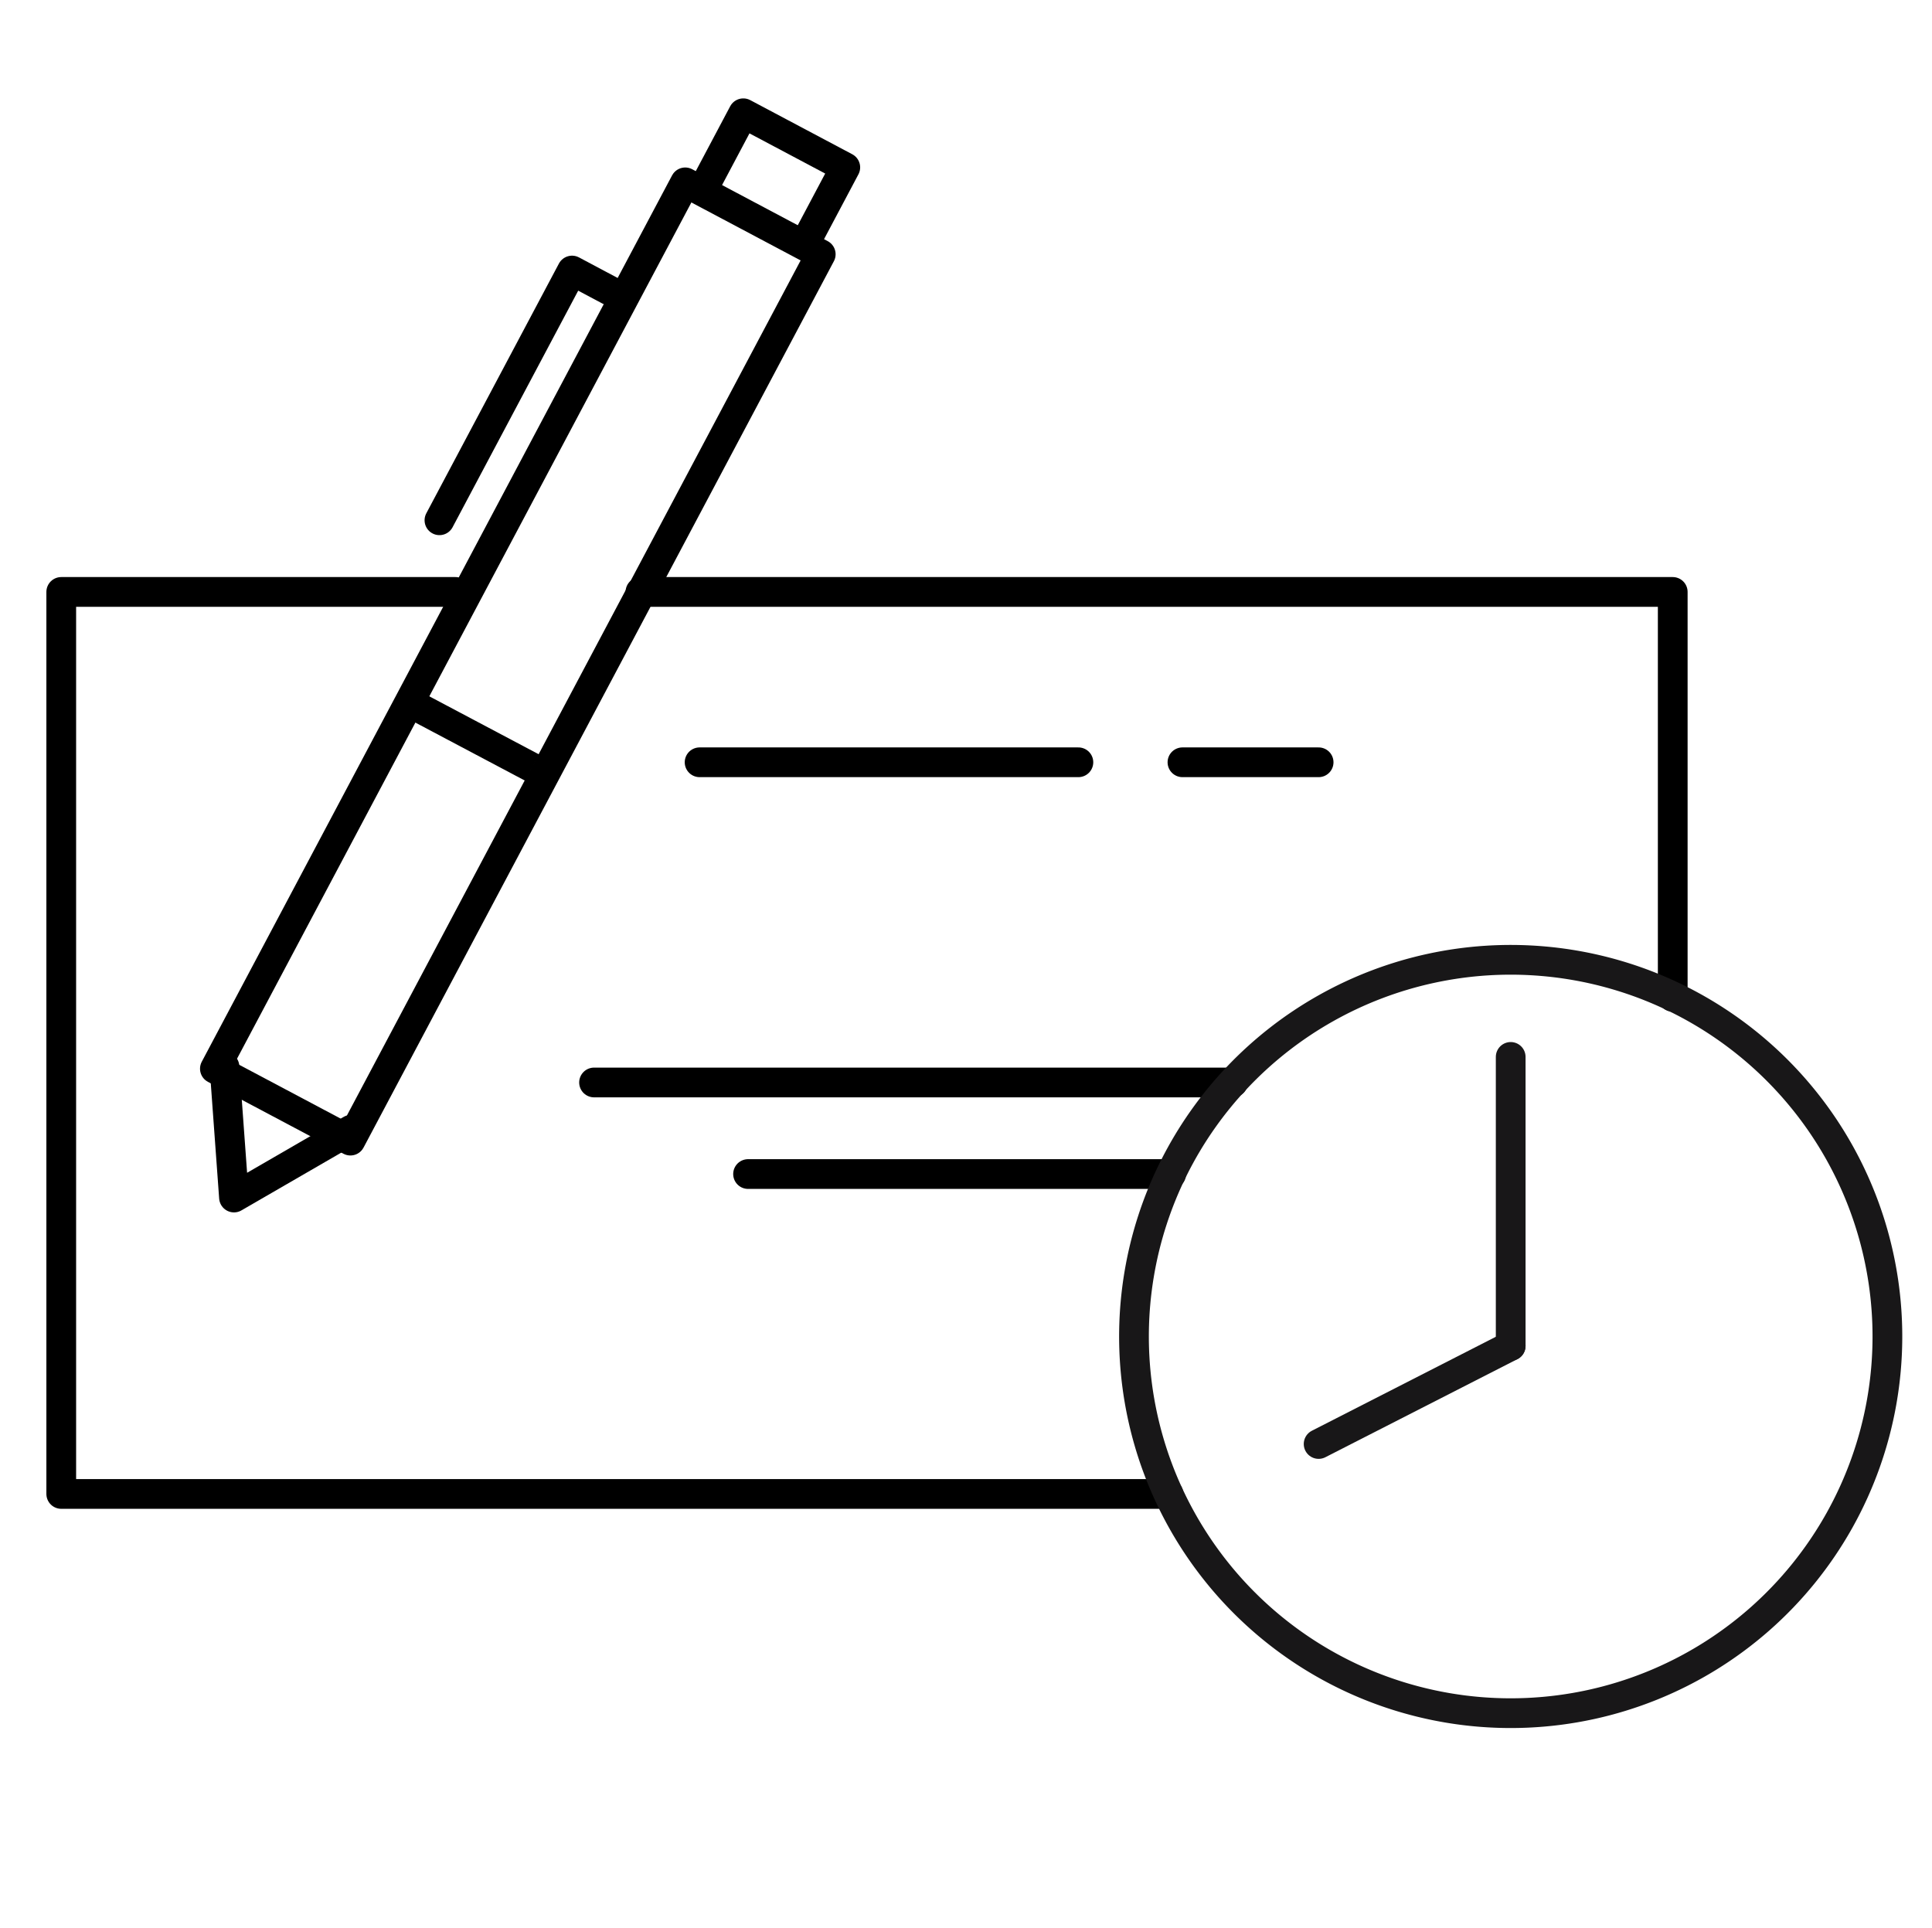
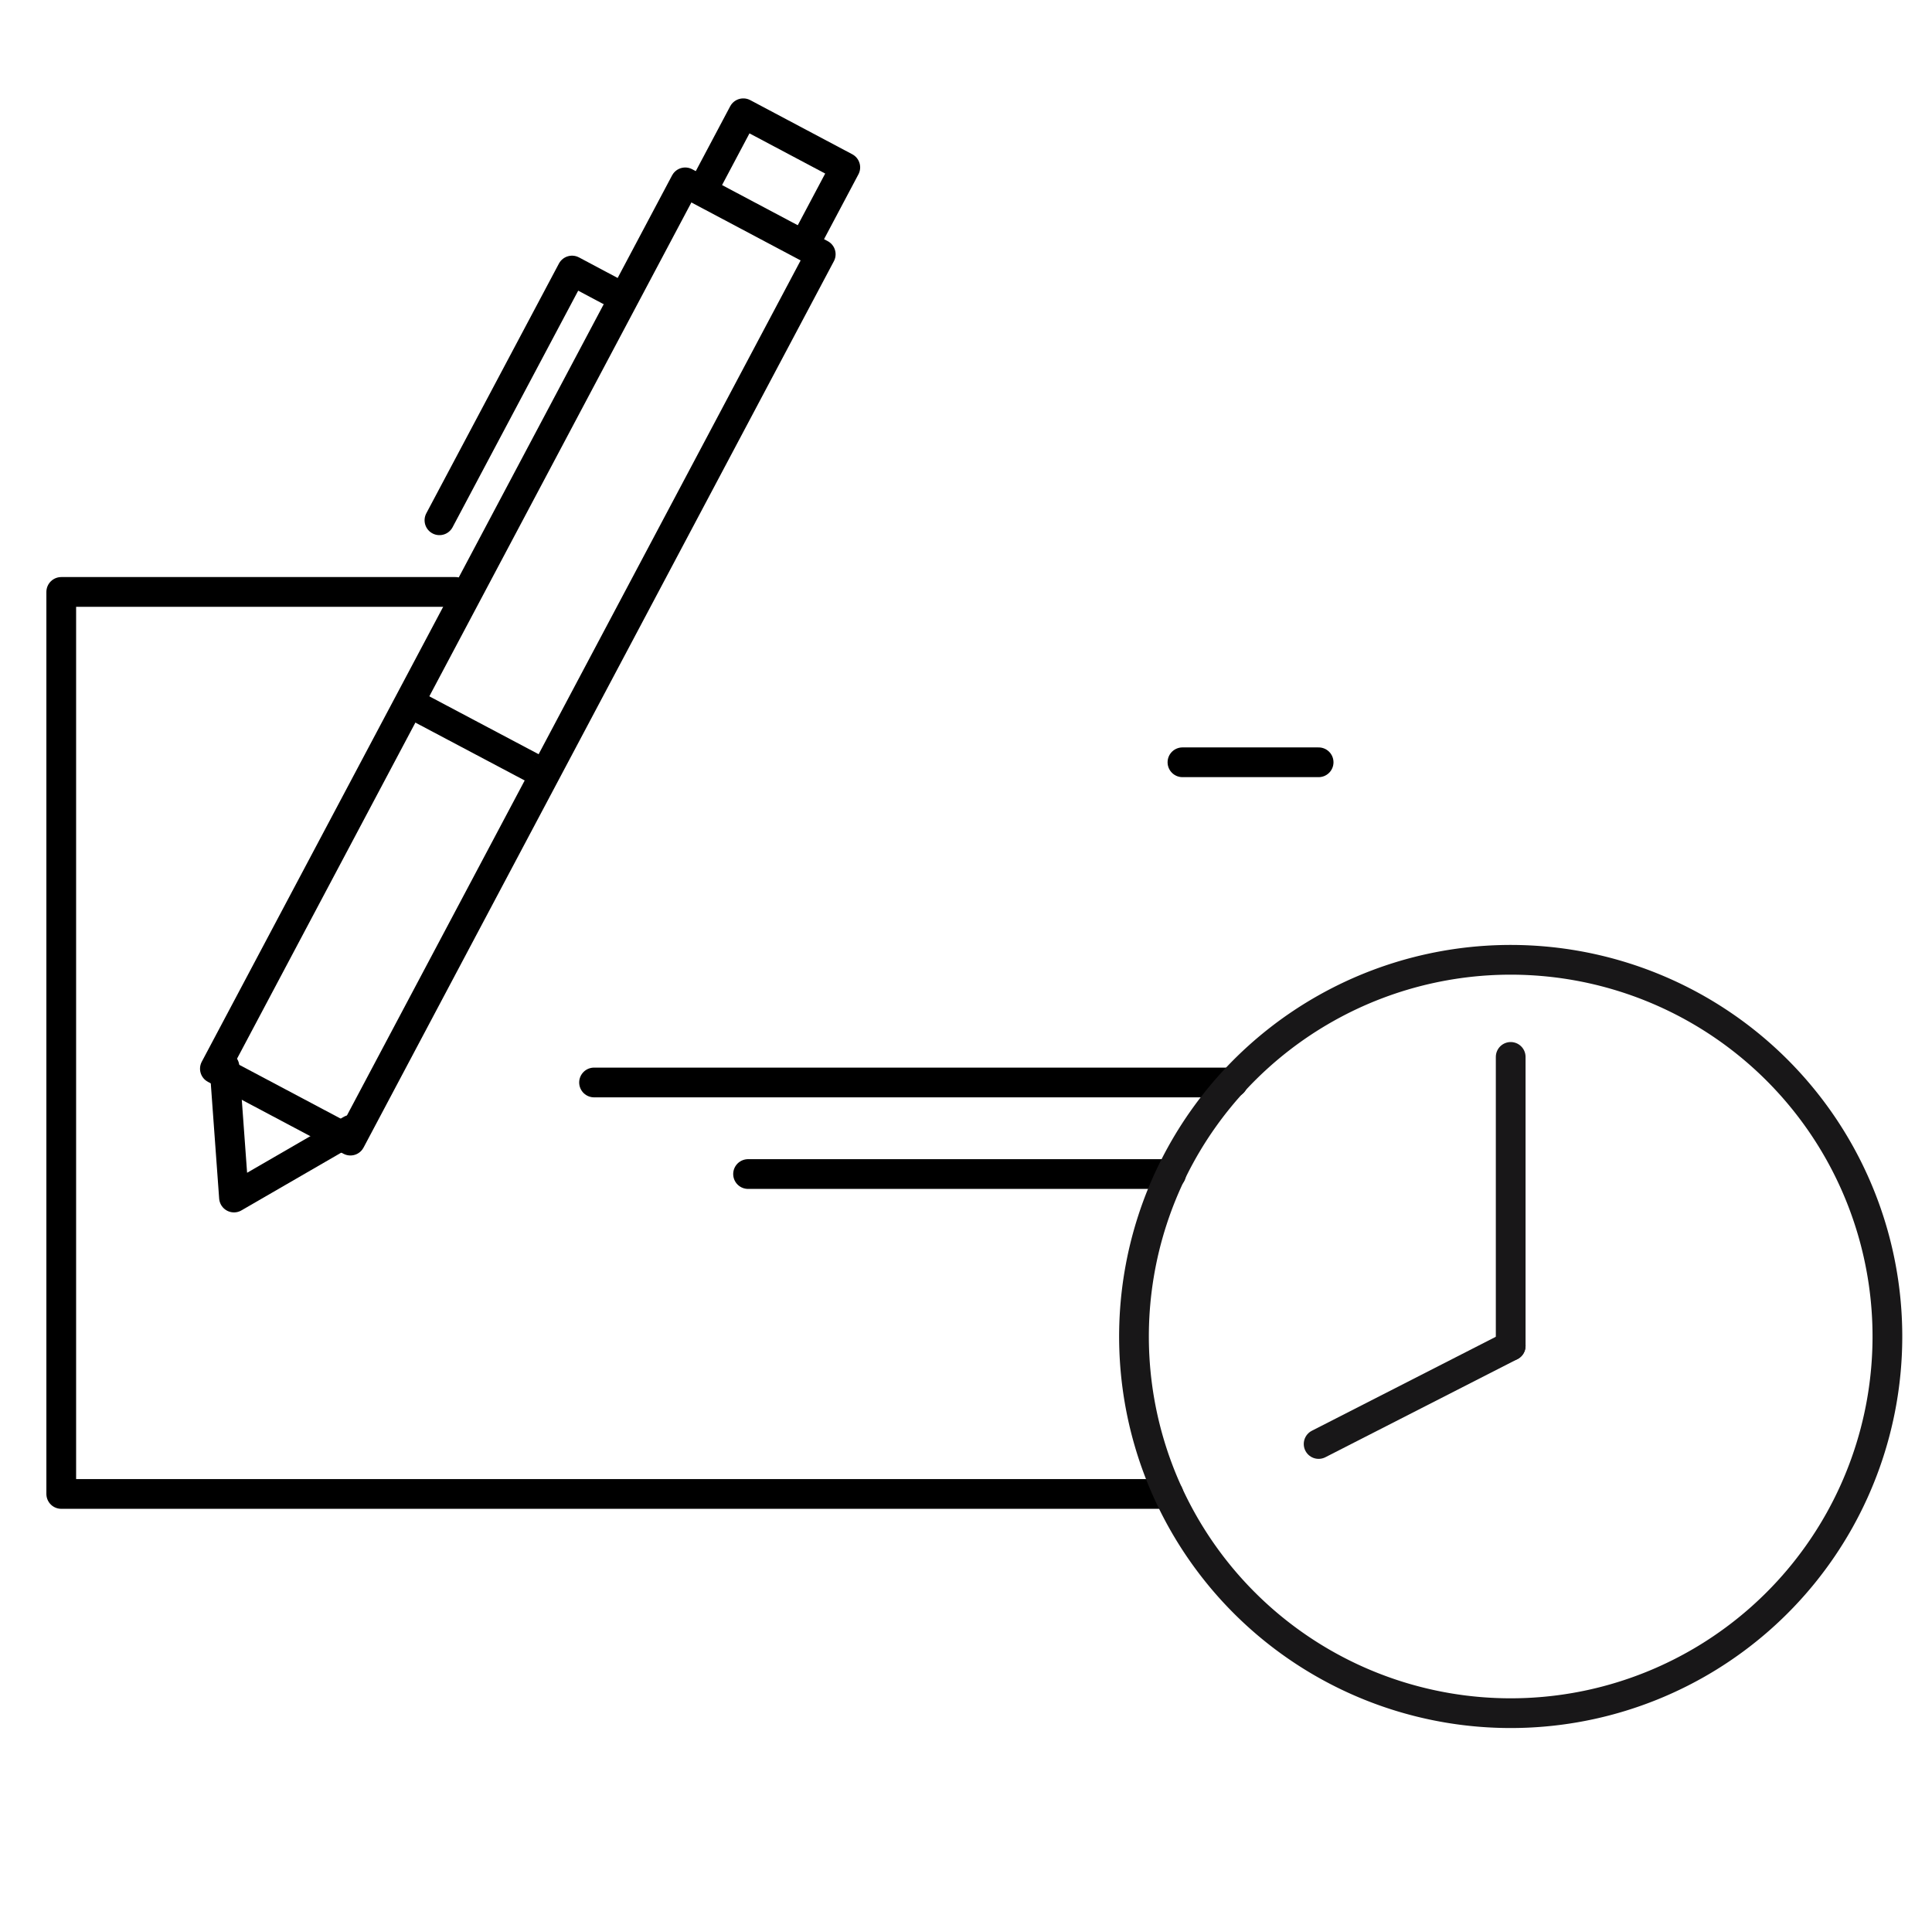
<svg xmlns="http://www.w3.org/2000/svg" id="Layer_1" data-name="Layer 1" viewBox="0 0 64.98 64.85">
  <g id="Group_192" data-name="Group 192">
-     <polyline points="21.54 19.91 21.57 19.91 56.26 19.91 56.26 33.53" style="fill:none;stroke:#000;stroke-linecap:round;stroke-linejoin:round" />
    <polyline points="15.32 19.91 2.06 19.91 2.06 50.25 39.3 50.25" style="fill:none;stroke:#000;stroke-linecap:round;stroke-linejoin:round" />
-     <line id="Line_206" data-name="Line 206" x1="36.27" y1="25.64" x2="23.53" y2="25.64" style="fill:none;stroke:#000;stroke-linecap:round;stroke-linejoin:round" />
    <line id="Line_207" data-name="Line 207" x1="44.35" y1="25.64" x2="39.77" y2="25.64" style="fill:none;stroke:#000;stroke-linecap:round;stroke-linejoin:round" />
    <line id="Line_208" data-name="Line 208" x1="19.98" y1="36.41" x2="41.47" y2="36.41" style="fill:none;stroke:#000;stroke-linecap:round;stroke-linejoin:round" />
    <line id="Line_209" data-name="Line 209" x1="25.16" y1="39.49" x2="39.39" y2="39.49" style="fill:none;stroke:#000;stroke-linecap:round;stroke-linejoin:round" />
    <g id="Rectangle_192" data-name="Rectangle 192">
-       <rect x="1.01" y="20.16" width="32.79" height="4.2" transform="translate(-10.41 27.2) rotate(-62.05)" style="fill:none" />
      <rect x="0.54" y="19.68" width="33.75" height="5.16" transform="translate(-10.41 27.2) rotate(-62.05)" style="fill:none;stroke:#000;stroke-linecap:round;stroke-linejoin:round" />
    </g>
    <path id="Path_113" data-name="Path 113" d="M14.78,17.5l4.46-8.4,1.41.75" style="fill:none;stroke:#000;stroke-linecap:round;stroke-linejoin:round" />
    <path id="Path_114" data-name="Path 114" d="M23.78,6.11,25,3.81l3.43,1.82-1.22,2.3" style="fill:none;stroke:#000;stroke-linecap:round;stroke-linejoin:round" />
    <line id="Line_210" data-name="Line 210" x1="14.18" y1="23.85" x2="17.9" y2="25.82" style="fill:none;stroke:#000;stroke-miterlimit:10" />
    <path id="Path_115" data-name="Path 115" d="M7.55,35.88l.32,4.4L11.81,38" style="fill:none;stroke:#000;stroke-linecap:round;stroke-linejoin:round" />
  </g>
  <path d="M63.48,45A12.67,12.67,0,0,1,39.3,50.25,12.67,12.67,0,1,1,63.48,45Z" style="fill:none;stroke:#181718;stroke-linecap:round;stroke-linejoin:round" />
  <line x1="50.81" y1="35.55" x2="50.81" y2="45.27" style="fill:none;stroke:#181718;stroke-linecap:round;stroke-linejoin:round" />
  <line x1="44.35" y1="48.57" x2="50.81" y2="45.27" style="fill:none;stroke:#181718;stroke-linecap:round;stroke-linejoin:round" />
</svg>